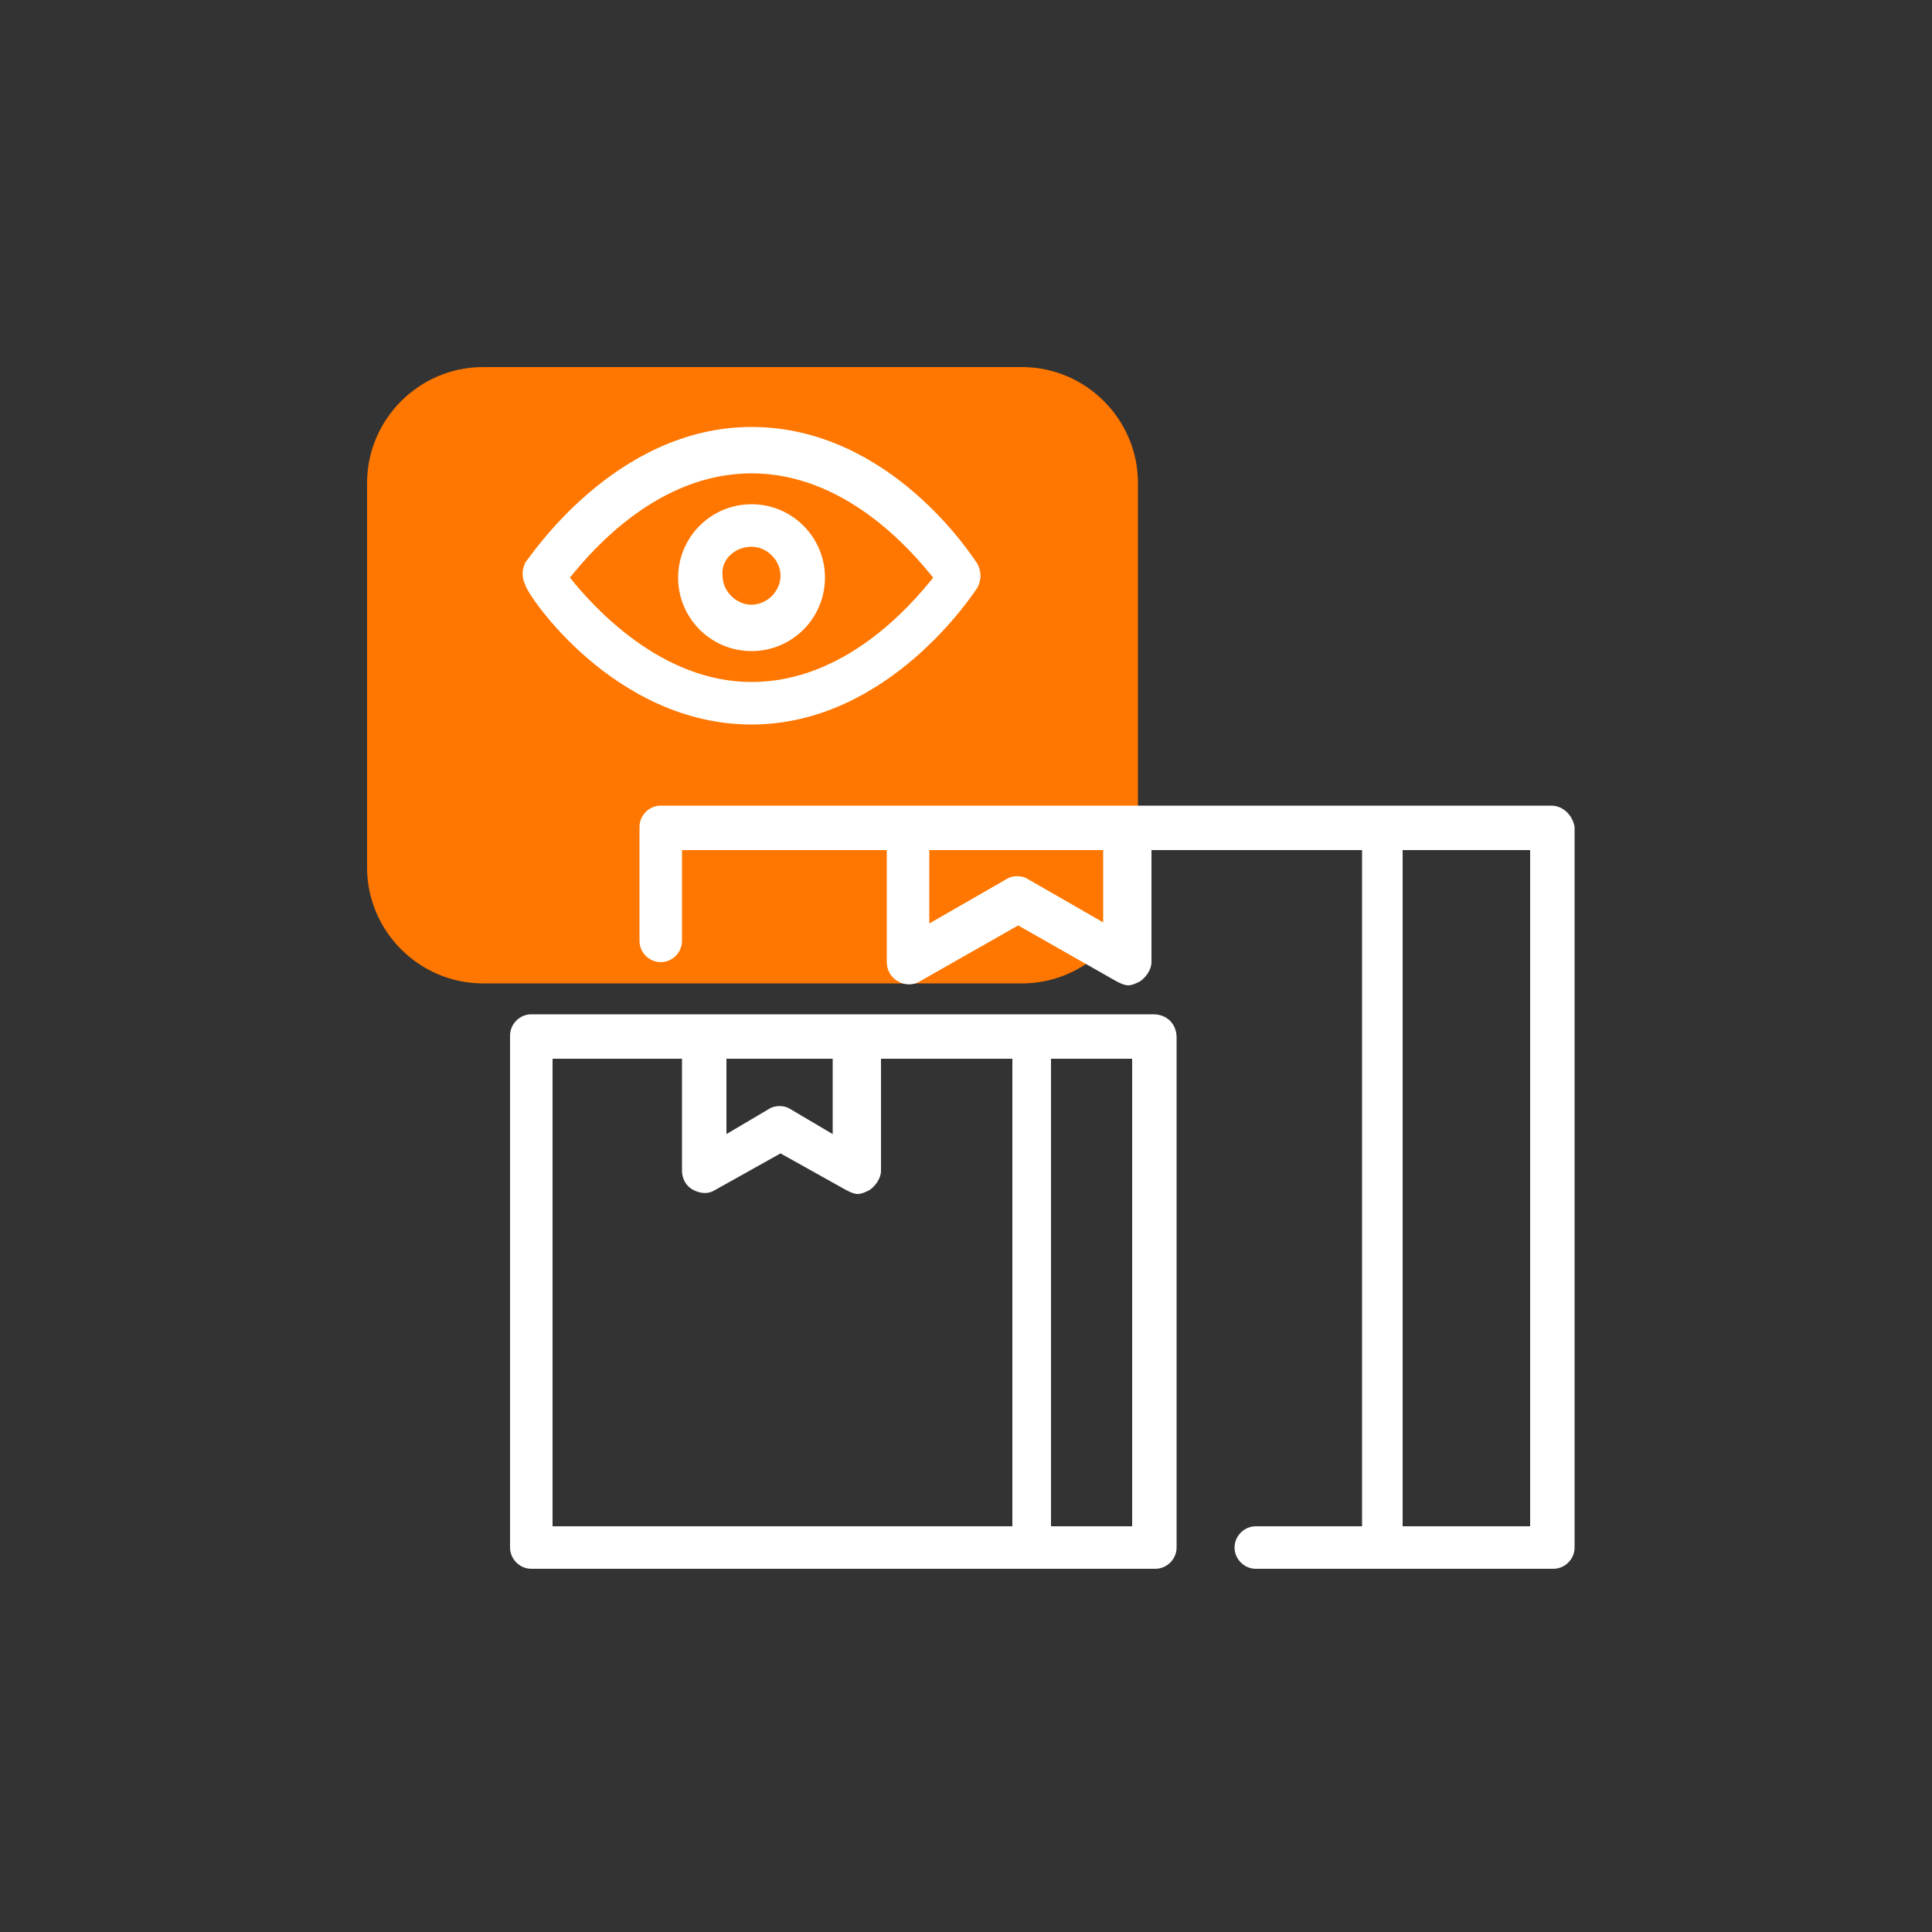
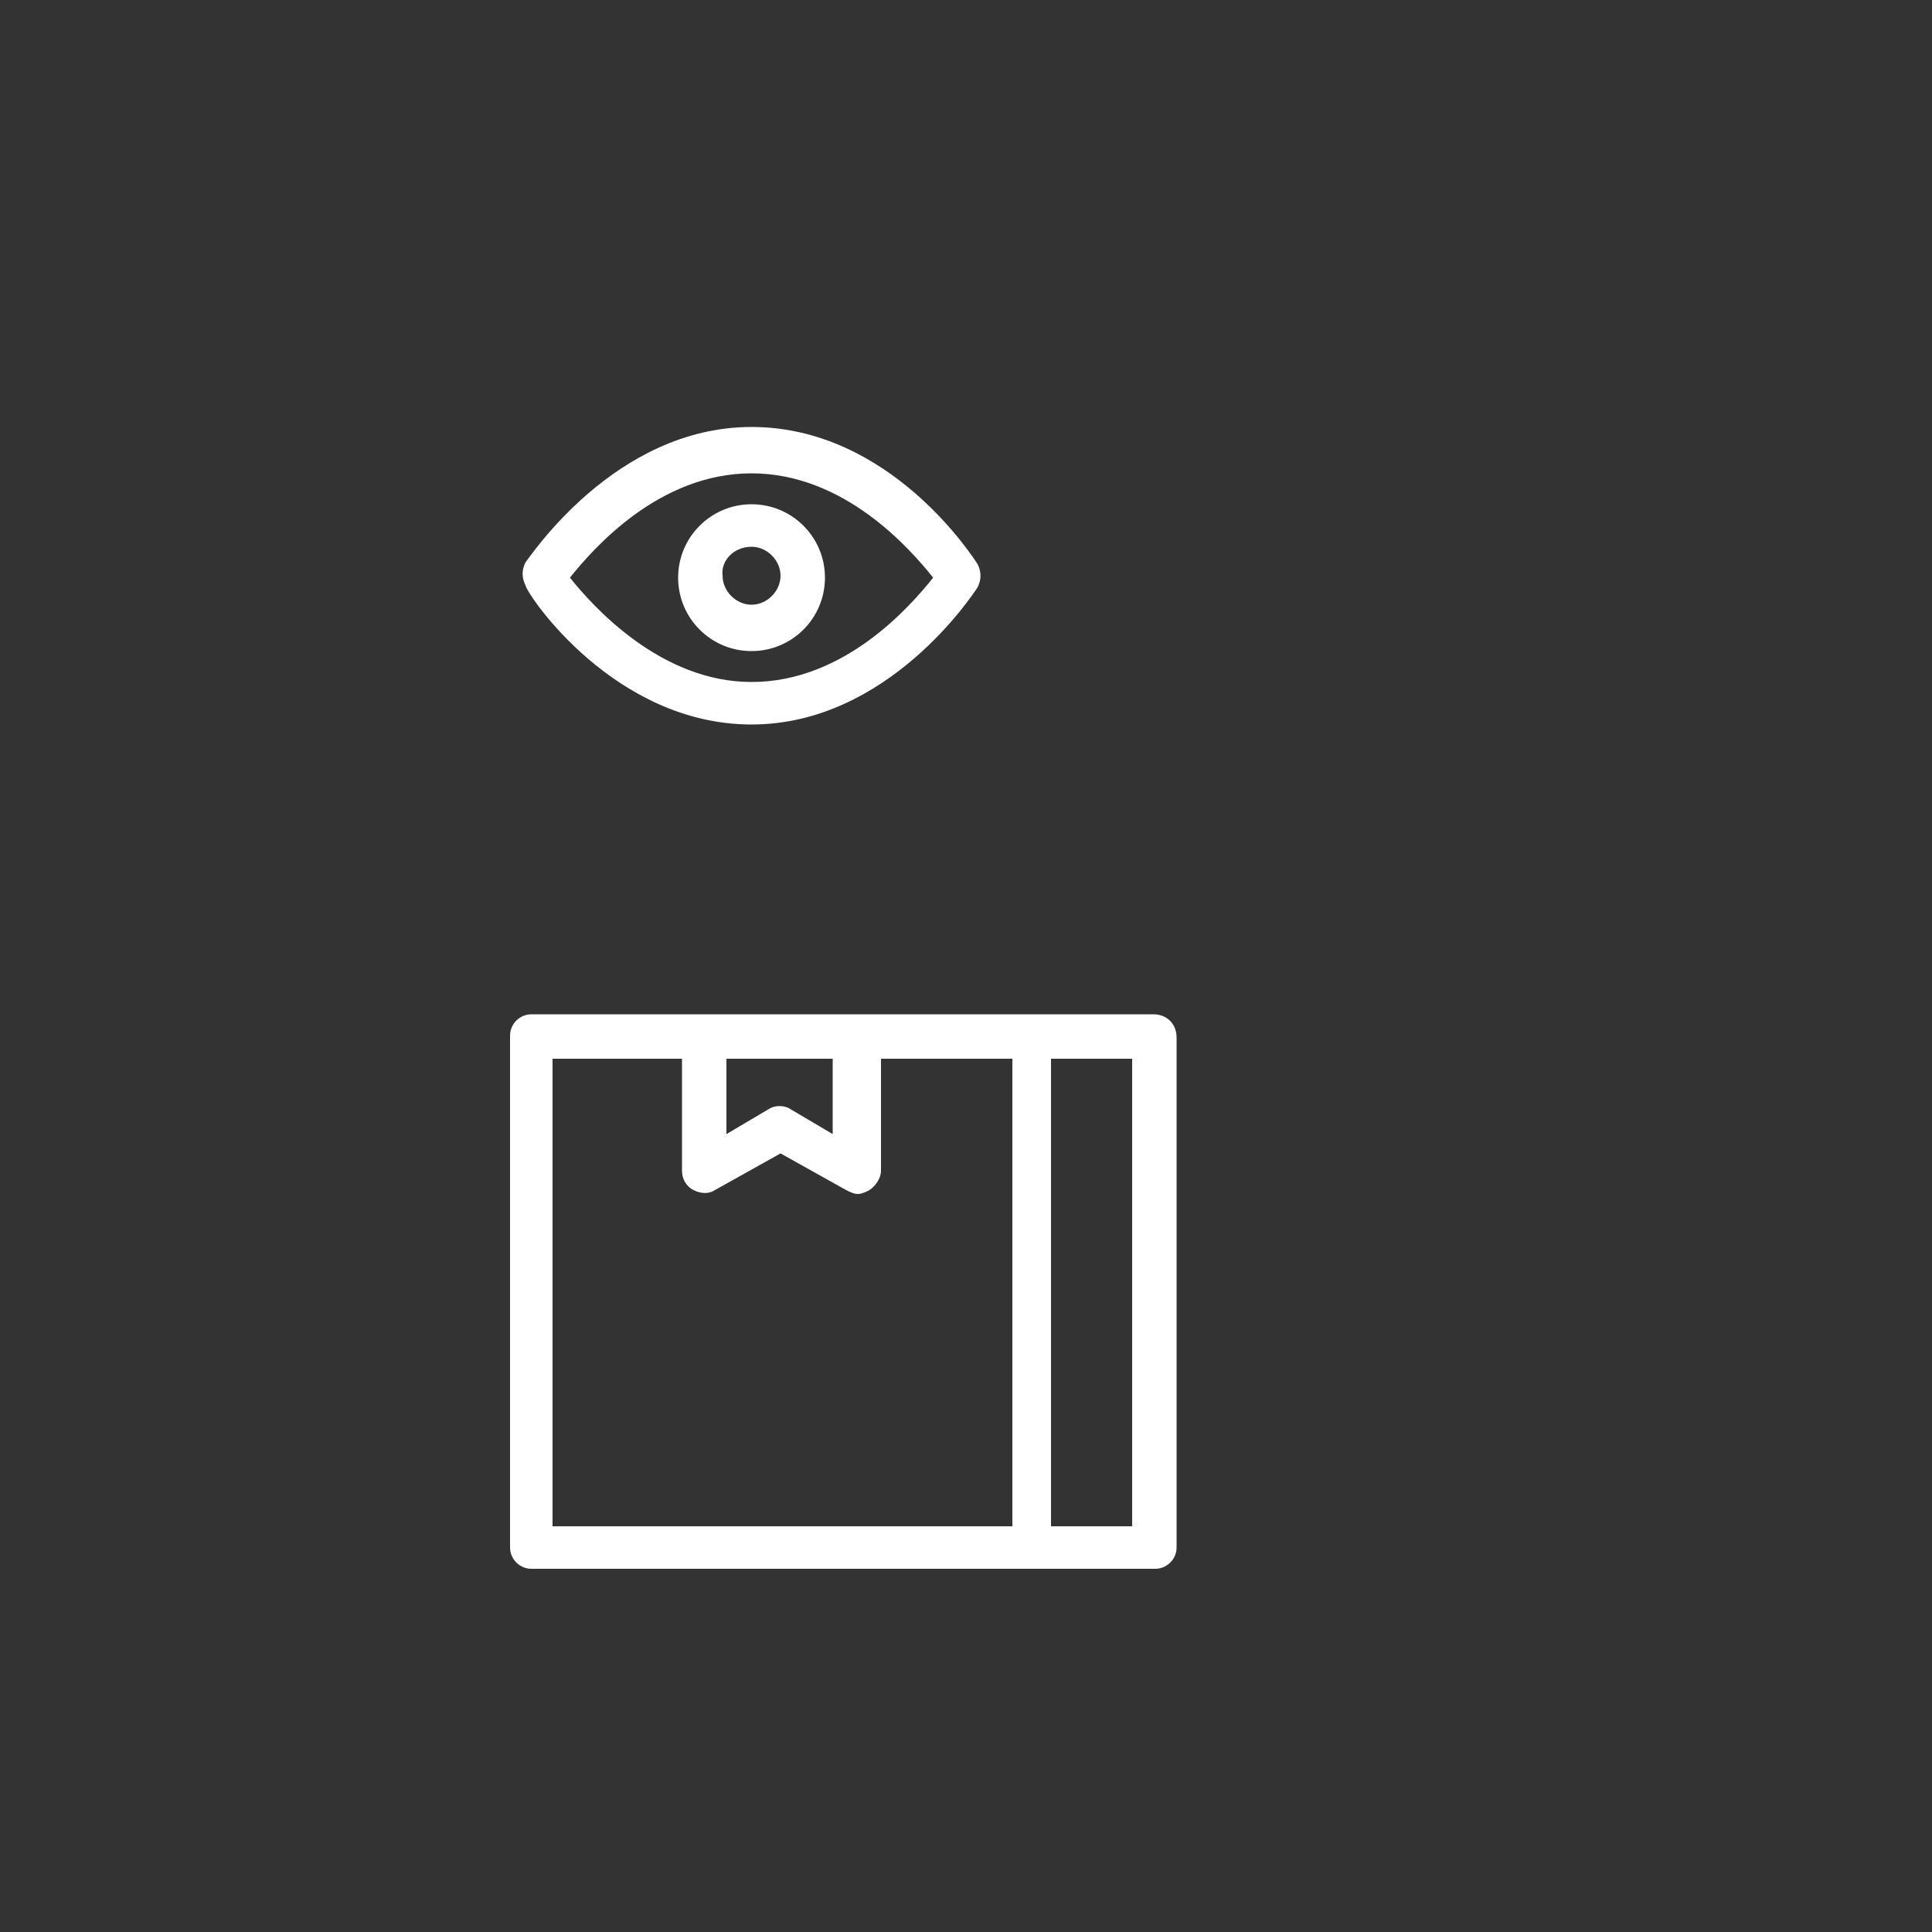
<svg xmlns="http://www.w3.org/2000/svg" id="design" viewBox="0 0 100 100" style="enable-background:new 0 0 100 100;" xml:space="preserve">
  <rect x="0" y="0" width="100" height="100" fill="#333333" stroke="none" />
  <style type="text/css"> .st0{fill:#FF7700;} .st1{fill:#FFFFFF;} </style>
  <g>
-     <path class="st0" d="M25,19h27.9c3.3,0,6,2.7,6,6v19.9c0,3.3-2.7,6-6,6H25c-3.3,0-6-2.7-6-6V25C19,21.7,21.7,19,25,19z" />
    <g>
-       <path class="st1" d="M80.3,41.7h-8.8H34.2c-0.6,0-1.1,0.5-1.1,1.1v5.9c0,0.6,0.5,1.1,1.1,1.1s1.1-0.5,1.1-1.1V44h10.6v5.8 c0,0.4,0.2,0.8,0.6,1c0.3,0.2,0.8,0.2,1.1,0l5.1-2.9l5.1,2.9c0.2,0.1,0.4,0.2,0.6,0.2c0.2,0,0.4-0.1,0.6-0.2 c0.3-0.2,0.6-0.6,0.6-1V44h10.9v35h-5.5c-0.6,0-1.1,0.5-1.1,1.1s0.5,1.1,1.1,1.1h6.6h8.8c0.6,0,1.1-0.5,1.1-1.1V42.8 C81.4,42.2,80.9,41.7,80.3,41.7z M57.2,47.8l-4-2.3c-0.3-0.2-0.8-0.2-1.1,0l-4,2.3V44h9V47.8z M79.2,79h-6.6V44h6.6V79z" />
      <path class="st1" d="M59.7,52.5h-6.5H27.5c-0.6,0-1.1,0.5-1.1,1.1v26.5c0,0.6,0.5,1.1,1.1,1.1h25.8h6.5c0.6,0,1.1-0.5,1.1-1.1 V53.7C60.9,53,60.4,52.5,59.7,52.5z M37.5,54.8h5.6v3.9l-2.2-1.3c-0.3-0.2-0.8-0.2-1.1,0l-2.2,1.3V54.8z M28.6,54.8h6.7v5.8 c0,0.4,0.2,0.8,0.6,1c0.4,0.2,0.8,0.2,1.1,0l3.4-1.9l3.4,1.9c0.2,0.1,0.4,0.2,0.6,0.2c0.2,0,0.4-0.1,0.6-0.2 c0.3-0.2,0.6-0.6,0.6-1v-5.8h6.8V79H28.6V54.8z M58.6,79h-4.2V54.8h4.2V79z" />
      <path class="st1" d="M38.9,33.7c2.1,0,3.8-1.7,3.8-3.8s-1.7-3.8-3.8-3.8s-3.8,1.7-3.8,3.8S36.8,33.7,38.9,33.7z M38.9,28.3 c0.8,0,1.5,0.7,1.5,1.5c0,0.8-0.7,1.5-1.5,1.5s-1.5-0.7-1.5-1.5C37.3,29,38,28.3,38.9,28.3z" />
      <path class="st1" d="M38.9,37.5c7.1,0,11.5-6.8,11.7-7.1c0.2-0.4,0.2-0.8,0-1.2c-0.2-0.3-4.5-7.1-11.7-7.1c-7.1,0-11.5,6.8-11.7,7 c-0.2,0.4-0.2,0.8,0,1.2C27.3,30.8,31.8,37.5,38.9,37.5z M38.9,24.5c4.8,0,8.2,3.9,9.4,5.4c-1.2,1.5-4.6,5.4-9.4,5.4 c-4.7,0-8.2-3.9-9.4-5.4C30.7,28.4,34.1,24.5,38.9,24.5z" />
    </g>
  </g>
</svg>